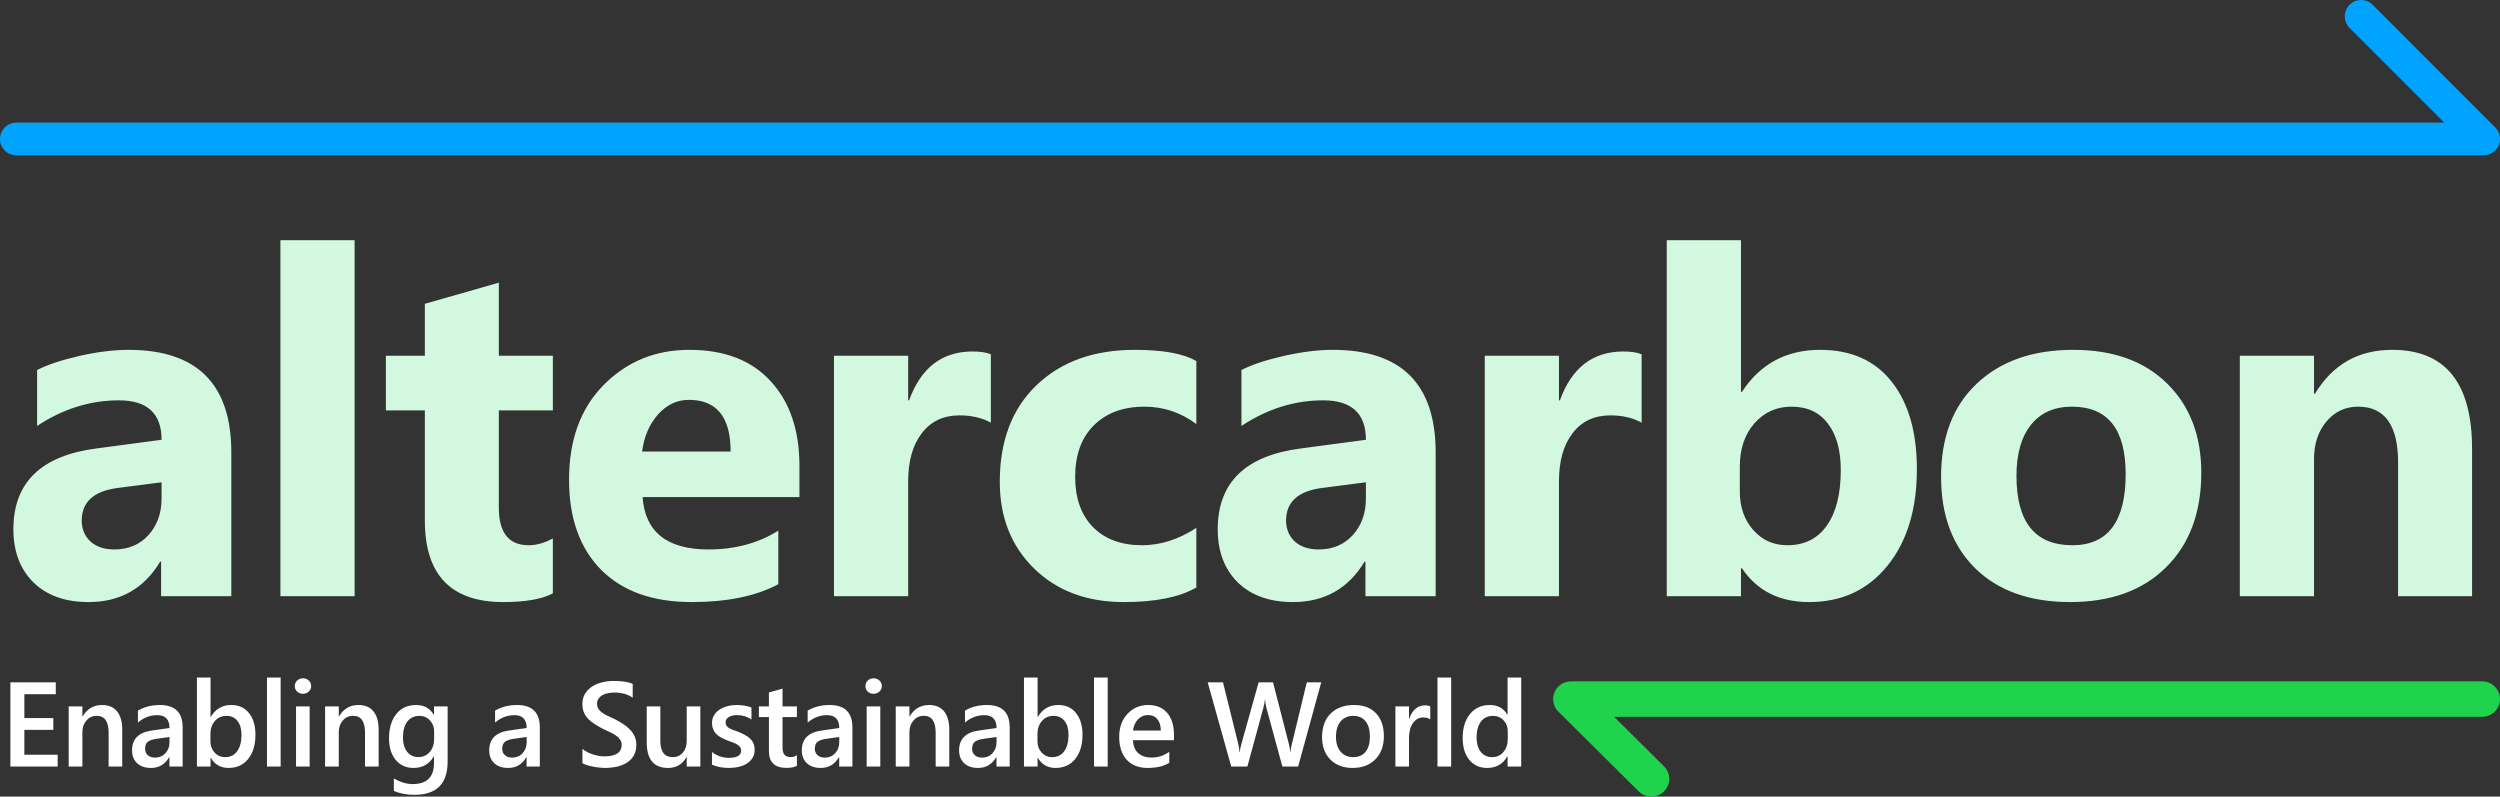
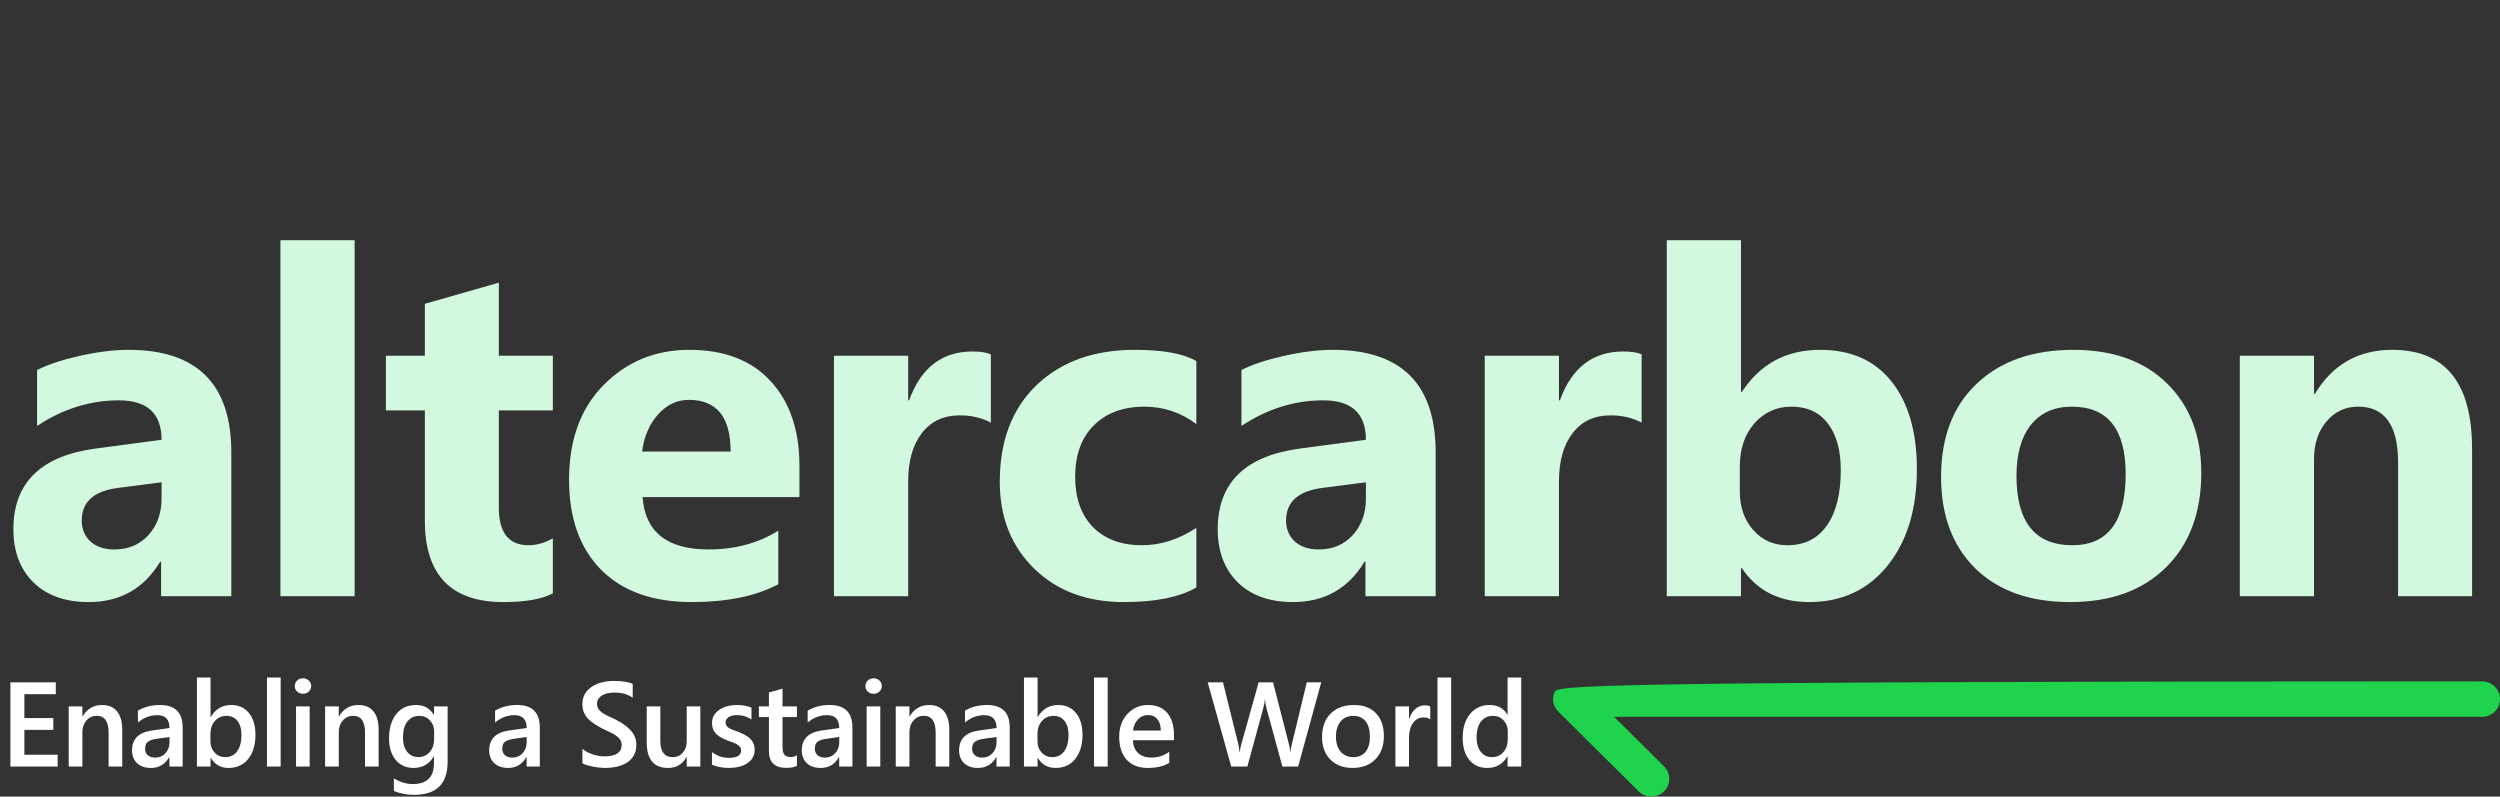
<svg xmlns="http://www.w3.org/2000/svg" width="499" height="159" viewBox="0 0 499 159" fill="none">
  <rect x="0" y="0" width="499" height="159" fill="#333333" stroke="none" />
-   <path d="M468.971 0.956C470.247 -0.319 472.311 -0.319 473.583 0.956L498.044 25.429C498.977 26.363 499.257 27.766 498.752 28.986C498.246 30.205 497.059 31 495.738 31H3.261C1.46 31 0 29.539 0 27.737C0 25.935 1.46 24.474 3.261 24.474H487.865L468.971 5.571C467.699 4.296 467.699 2.23 468.971 0.956Z" fill="#00A3FF" />
  <path d="M46.172 119H32.156V112.109H31.969C28.75 117.484 23.984 120.172 17.672 120.172C13.016 120.172 9.344 118.859 6.656 116.234C4 113.578 2.672 110.047 2.672 105.641C2.672 96.328 8.188 90.953 19.219 89.516L32.25 87.781C32.25 82.531 29.406 79.906 23.719 79.906C18 79.906 12.562 81.609 7.406 85.016V73.859C9.469 72.797 12.281 71.859 15.844 71.047C19.438 70.234 22.703 69.828 25.641 69.828C39.328 69.828 46.172 76.656 46.172 90.312V119ZM32.25 99.5V96.266L23.531 97.391C18.719 98.016 16.312 100.188 16.312 103.906C16.312 105.594 16.891 106.984 18.047 108.078C19.234 109.141 20.828 109.672 22.828 109.672C25.609 109.672 27.875 108.719 29.625 106.812C31.375 104.875 32.25 102.438 32.25 99.5ZM70.783 119H55.971V47.938H70.783V119ZM110.348 118.438C108.16 119.594 104.863 120.172 100.457 120.172C90.019 120.172 84.801 114.75 84.801 103.906V81.922H77.019V71H84.801V60.641L99.566 56.422V71H110.348V81.922H99.566V101.328C99.566 106.328 101.551 108.828 105.519 108.828C107.082 108.828 108.691 108.375 110.348 107.469V118.438ZM159.568 99.219H128.256C128.756 106.188 133.146 109.672 141.427 109.672C146.709 109.672 151.349 108.422 155.349 105.922V116.609C150.912 118.984 145.146 120.172 138.052 120.172C130.302 120.172 124.287 118.031 120.006 113.75C115.724 109.438 113.584 103.438 113.584 95.75C113.584 87.781 115.896 81.469 120.521 76.812C125.146 72.156 130.834 69.828 137.584 69.828C144.584 69.828 149.99 71.906 153.802 76.062C157.646 80.219 159.568 85.859 159.568 92.984V99.219ZM145.834 90.125C145.834 83.25 143.052 79.812 137.49 79.812C135.115 79.812 133.052 80.797 131.302 82.766C129.584 84.734 128.537 87.188 128.162 90.125H145.834ZM197.773 84.359C195.992 83.391 193.914 82.906 191.539 82.906C188.32 82.906 185.804 84.094 183.992 86.469C182.179 88.812 181.273 92.016 181.273 96.078V119H166.461V71H181.273V79.906H181.461C183.804 73.406 188.023 70.156 194.117 70.156C195.679 70.156 196.898 70.344 197.773 70.719V84.359ZM238.791 117.266C235.447 119.203 230.619 120.172 224.306 120.172C216.931 120.172 210.962 117.938 206.4 113.469C201.837 109 199.556 103.234 199.556 96.172C199.556 88.016 201.994 81.594 206.869 76.906C211.775 72.188 218.322 69.828 226.509 69.828C232.166 69.828 236.259 70.578 238.791 72.078V84.641C235.697 82.328 232.244 81.172 228.431 81.172C224.181 81.172 220.806 82.422 218.306 84.922C215.837 87.391 214.603 90.812 214.603 95.188C214.603 99.438 215.791 102.781 218.166 105.219C220.541 107.625 223.806 108.828 227.962 108.828C231.65 108.828 235.259 107.672 238.791 105.359V117.266ZM286.558 119H272.542V112.109H272.355C269.136 117.484 264.371 120.172 258.058 120.172C253.402 120.172 249.73 118.859 247.042 116.234C244.386 113.578 243.058 110.047 243.058 105.641C243.058 96.328 248.574 90.953 259.605 89.516L272.636 87.781C272.636 82.531 269.792 79.906 264.105 79.906C258.386 79.906 252.949 81.609 247.792 85.016V73.859C249.855 72.797 252.667 71.859 256.23 71.047C259.824 70.234 263.089 69.828 266.027 69.828C279.714 69.828 286.558 76.656 286.558 90.312V119ZM272.636 99.5V96.266L263.917 97.391C259.105 98.016 256.699 100.188 256.699 103.906C256.699 105.594 257.277 106.984 258.433 108.078C259.621 109.141 261.214 109.672 263.214 109.672C265.996 109.672 268.261 108.719 270.011 106.812C271.761 104.875 272.636 102.438 272.636 99.5ZM327.669 84.359C325.888 83.391 323.81 82.906 321.435 82.906C318.216 82.906 315.701 84.094 313.888 86.469C312.076 88.812 311.169 92.016 311.169 96.078V119H296.357V71H311.169V79.906H311.357C313.701 73.406 317.919 70.156 324.013 70.156C325.576 70.156 326.794 70.344 327.669 70.719V84.359ZM347.687 113.422H347.499V119H332.687V47.938H347.499V78.219H347.687C351.343 72.625 356.546 69.828 363.296 69.828C369.484 69.828 374.249 71.953 377.593 76.203C380.937 80.453 382.609 86.266 382.609 93.641C382.609 101.641 380.656 108.062 376.749 112.906C372.843 117.75 367.624 120.172 361.093 120.172C355.187 120.172 350.718 117.922 347.687 113.422ZM347.265 93.172V98.094C347.265 101.188 348.156 103.75 349.937 105.781C351.718 107.812 353.999 108.828 356.781 108.828C360.156 108.828 362.765 107.531 364.609 104.938C366.484 102.312 367.421 98.609 367.421 93.828C367.421 89.859 366.562 86.766 364.843 84.547C363.156 82.297 360.734 81.172 357.578 81.172C354.609 81.172 352.14 82.281 350.171 84.5C348.234 86.719 347.265 89.609 347.265 93.172ZM413.173 120.172C405.173 120.172 398.876 117.938 394.283 113.469C389.72 108.969 387.439 102.875 387.439 95.188C387.439 87.25 389.814 81.047 394.564 76.578C399.314 72.078 405.736 69.828 413.829 69.828C421.798 69.828 428.048 72.078 432.579 76.578C437.111 81.047 439.376 86.969 439.376 94.344C439.376 102.312 437.033 108.609 432.345 113.234C427.689 117.859 421.298 120.172 413.173 120.172ZM413.548 81.172C410.048 81.172 407.329 82.375 405.392 84.781C403.454 87.188 402.486 90.594 402.486 95C402.486 104.219 406.204 108.828 413.642 108.828C420.736 108.828 424.283 104.094 424.283 94.625C424.283 85.656 420.704 81.172 413.548 81.172ZM493.425 119H478.659V92.328C478.659 84.891 476.003 81.172 470.691 81.172C468.128 81.172 466.019 82.156 464.362 84.125C462.706 86.094 461.878 88.594 461.878 91.625V119H447.066V71H461.878V78.594H462.066C465.597 72.75 470.737 69.828 477.487 69.828C488.112 69.828 493.425 76.422 493.425 89.609V119Z" fill="#D2F9DF" />
  <path d="M11.508 153H2.074V136.195H11.133V138.562H4.863V143.32H10.641V145.676H4.863V150.645H11.508V153ZM24.399 153H21.68V146.238C21.68 143.996 20.887 142.875 19.301 142.875C18.473 142.875 17.79 143.188 17.25 143.812C16.711 144.43 16.442 145.211 16.442 146.156V153H13.711V141H16.442V142.992H16.489C17.387 141.477 18.684 140.719 20.379 140.719C21.684 140.719 22.68 141.145 23.368 141.996C24.055 142.84 24.399 144.062 24.399 145.664V153ZM36.458 153H33.821V151.125H33.774C32.946 152.562 31.731 153.281 30.13 153.281C28.95 153.281 28.024 152.961 27.352 152.32C26.688 151.68 26.356 150.832 26.356 149.777C26.356 147.512 27.661 146.191 30.27 145.816L33.833 145.312C33.833 143.602 33.02 142.746 31.395 142.746C29.966 142.746 28.677 143.238 27.528 144.223V141.844C28.794 141.094 30.255 140.719 31.911 140.719C34.942 140.719 36.458 142.211 36.458 145.195V153ZM33.833 147.105L31.313 147.457C30.532 147.559 29.942 147.75 29.544 148.031C29.153 148.305 28.958 148.789 28.958 149.484C28.958 149.992 29.138 150.41 29.497 150.738C29.864 151.059 30.352 151.219 30.962 151.219C31.79 151.219 32.474 150.93 33.013 150.352C33.559 149.766 33.833 149.031 33.833 148.148V147.105ZM42.072 151.266H42.025V153H39.306V135.234H42.025V143.109H42.072C43.001 141.516 44.361 140.719 46.15 140.719C47.666 140.719 48.849 141.258 49.701 142.336C50.56 143.406 50.99 144.844 50.99 146.648C50.99 148.656 50.509 150.266 49.548 151.477C48.587 152.68 47.275 153.281 45.611 153.281C44.048 153.281 42.869 152.609 42.072 151.266ZM42.001 146.496V147.984C42.001 148.859 42.279 149.602 42.833 150.211C43.396 150.82 44.107 151.125 44.966 151.125C45.974 151.125 46.763 150.734 47.333 149.953C47.912 149.164 48.201 148.066 48.201 146.66C48.201 145.48 47.931 144.559 47.392 143.895C46.861 143.223 46.138 142.887 45.224 142.887C44.255 142.887 43.474 143.23 42.88 143.918C42.294 144.605 42.001 145.465 42.001 146.496ZM56.017 153H53.287V135.234H56.017V153ZM60.459 138.48C60.014 138.48 59.631 138.336 59.311 138.047C58.998 137.758 58.842 137.391 58.842 136.945C58.842 136.5 58.998 136.129 59.311 135.832C59.631 135.535 60.014 135.387 60.459 135.387C60.92 135.387 61.311 135.535 61.631 135.832C61.952 136.129 62.112 136.5 62.112 136.945C62.112 137.367 61.952 137.73 61.631 138.035C61.311 138.332 60.92 138.48 60.459 138.48ZM61.807 153H59.088V141H61.807V153ZM75.577 153H72.858V146.238C72.858 143.996 72.065 142.875 70.479 142.875C69.651 142.875 68.968 143.188 68.429 143.812C67.889 144.43 67.62 145.211 67.62 146.156V153H64.889V141H67.62V142.992H67.667C68.565 141.477 69.862 140.719 71.558 140.719C72.862 140.719 73.858 141.145 74.546 141.996C75.233 142.84 75.577 144.062 75.577 145.664V153ZM89.347 152.039C89.347 156.445 87.132 158.648 82.703 158.648C81.14 158.648 79.777 158.387 78.613 157.863V155.379C79.925 156.129 81.171 156.504 82.351 156.504C85.203 156.504 86.628 155.102 86.628 152.297V150.984H86.581C85.683 152.516 84.331 153.281 82.527 153.281C81.066 153.281 79.886 152.75 78.988 151.688C78.097 150.617 77.652 149.184 77.652 147.387C77.652 145.348 78.132 143.727 79.093 142.523C80.054 141.32 81.374 140.719 83.054 140.719C84.64 140.719 85.816 141.367 86.581 142.664H86.628V141H89.347V152.039ZM86.652 147.504V145.945C86.652 145.102 86.371 144.383 85.808 143.789C85.253 143.188 84.558 142.887 83.722 142.887C82.691 142.887 81.882 143.27 81.296 144.035C80.718 144.793 80.429 145.855 80.429 147.223C80.429 148.402 80.706 149.348 81.261 150.059C81.824 150.762 82.566 151.113 83.488 151.113C84.425 151.113 85.187 150.777 85.773 150.105C86.359 149.426 86.652 148.559 86.652 147.504ZM107.746 153H105.11V151.125H105.063C104.235 152.562 103.02 153.281 101.418 153.281C100.239 153.281 99.313 152.961 98.641 152.32C97.977 151.68 97.645 150.832 97.645 149.777C97.645 147.512 98.95 146.191 101.559 145.816L105.121 145.312C105.121 143.602 104.309 142.746 102.684 142.746C101.254 142.746 99.965 143.238 98.817 144.223V141.844C100.082 141.094 101.543 140.719 103.2 140.719C106.231 140.719 107.746 142.211 107.746 145.195V153ZM105.121 147.105L102.602 147.457C101.821 147.559 101.231 147.75 100.832 148.031C100.442 148.305 100.246 148.789 100.246 149.484C100.246 149.992 100.426 150.41 100.785 150.738C101.153 151.059 101.641 151.219 102.25 151.219C103.078 151.219 103.762 150.93 104.301 150.352C104.848 149.766 105.121 149.031 105.121 148.148V147.105ZM116.255 152.332V149.461C116.513 149.695 116.818 149.906 117.169 150.094C117.529 150.281 117.908 150.441 118.306 150.574C118.704 150.699 119.103 150.797 119.501 150.867C119.9 150.938 120.267 150.973 120.603 150.973C121.775 150.973 122.646 150.777 123.216 150.387C123.794 149.996 124.083 149.43 124.083 148.688C124.083 148.289 123.986 147.945 123.79 147.656C123.603 147.359 123.337 147.09 122.993 146.848C122.65 146.605 122.243 146.375 121.775 146.156C121.314 145.93 120.818 145.695 120.286 145.453C119.716 145.148 119.185 144.84 118.693 144.527C118.2 144.215 117.771 143.871 117.404 143.496C117.044 143.113 116.759 142.684 116.548 142.207C116.345 141.73 116.243 141.172 116.243 140.531C116.243 139.742 116.419 139.059 116.771 138.48C117.13 137.895 117.599 137.414 118.177 137.039C118.763 136.656 119.427 136.375 120.169 136.195C120.911 136.008 121.669 135.914 122.443 135.914C124.2 135.914 125.482 136.113 126.286 136.512V139.266C125.333 138.578 124.107 138.234 122.607 138.234C122.193 138.234 121.779 138.273 121.365 138.352C120.958 138.43 120.591 138.559 120.263 138.738C119.943 138.918 119.681 139.148 119.478 139.43C119.275 139.711 119.173 140.051 119.173 140.449C119.173 140.824 119.251 141.148 119.408 141.422C119.564 141.695 119.79 141.945 120.087 142.172C120.392 142.398 120.759 142.621 121.189 142.84C121.626 143.051 122.13 143.281 122.7 143.531C123.286 143.836 123.837 144.156 124.353 144.492C124.876 144.828 125.333 145.199 125.724 145.605C126.122 146.012 126.435 146.465 126.661 146.965C126.896 147.457 127.013 148.02 127.013 148.652C127.013 149.504 126.841 150.223 126.497 150.809C126.154 151.395 125.689 151.871 125.103 152.238C124.525 152.605 123.857 152.871 123.099 153.035C122.341 153.199 121.54 153.281 120.697 153.281C120.415 153.281 120.068 153.258 119.654 153.211C119.247 153.172 118.829 153.109 118.4 153.023C117.97 152.945 117.564 152.848 117.181 152.73C116.798 152.613 116.49 152.48 116.255 152.332ZM139.787 153H137.068V151.102H137.021C136.232 152.555 135.006 153.281 133.342 153.281C130.506 153.281 129.088 151.578 129.088 148.172V141H131.806V147.891C131.806 150.047 132.638 151.125 134.302 151.125C135.107 151.125 135.767 150.828 136.283 150.234C136.806 149.641 137.068 148.863 137.068 147.902V141H139.787V153ZM142.108 152.625V150.105C143.123 150.879 144.244 151.266 145.471 151.266C147.112 151.266 147.932 150.781 147.932 149.812C147.932 149.539 147.862 149.309 147.721 149.121C147.58 148.926 147.389 148.754 147.147 148.605C146.912 148.457 146.631 148.324 146.303 148.207C145.983 148.09 145.623 147.957 145.225 147.809C144.733 147.613 144.287 147.406 143.889 147.188C143.498 146.969 143.17 146.723 142.905 146.449C142.647 146.168 142.451 145.852 142.319 145.5C142.186 145.148 142.119 144.738 142.119 144.27C142.119 143.691 142.256 143.184 142.53 142.746C142.803 142.301 143.17 141.93 143.631 141.633C144.092 141.328 144.615 141.102 145.201 140.953C145.787 140.797 146.393 140.719 147.018 140.719C148.127 140.719 149.119 140.887 149.994 141.223V143.602C149.151 143.023 148.182 142.734 147.088 142.734C146.744 142.734 146.432 142.77 146.151 142.84C145.877 142.91 145.643 143.008 145.447 143.133C145.252 143.258 145.1 143.41 144.99 143.59C144.881 143.762 144.826 143.953 144.826 144.164C144.826 144.422 144.881 144.641 144.99 144.82C145.1 145 145.26 145.16 145.471 145.301C145.69 145.434 145.947 145.559 146.244 145.676C146.549 145.785 146.897 145.906 147.287 146.039C147.803 146.25 148.264 146.465 148.67 146.684C149.084 146.902 149.436 147.152 149.725 147.434C150.014 147.707 150.237 148.027 150.393 148.395C150.549 148.754 150.627 149.184 150.627 149.684C150.627 150.293 150.487 150.824 150.205 151.277C149.924 151.73 149.549 152.105 149.08 152.402C148.612 152.699 148.069 152.918 147.451 153.059C146.842 153.207 146.197 153.281 145.518 153.281C144.205 153.281 143.069 153.062 142.108 152.625ZM159.065 152.871C158.534 153.137 157.835 153.27 156.967 153.27C154.639 153.27 153.475 152.152 153.475 149.918V143.133H151.471V141H153.475V138.223L156.194 137.449V141H159.065V143.133H156.194V149.133C156.194 149.844 156.323 150.352 156.581 150.656C156.839 150.961 157.268 151.113 157.87 151.113C158.331 151.113 158.729 150.98 159.065 150.715V152.871ZM170.14 153H167.503V151.125H167.456C166.628 152.562 165.413 153.281 163.812 153.281C162.632 153.281 161.706 152.961 161.034 152.32C160.37 151.68 160.038 150.832 160.038 149.777C160.038 147.512 161.343 146.191 163.952 145.816L167.515 145.312C167.515 143.602 166.702 142.746 165.077 142.746C163.648 142.746 162.359 143.238 161.21 144.223V141.844C162.476 141.094 163.937 140.719 165.593 140.719C168.624 140.719 170.14 142.211 170.14 145.195V153ZM167.515 147.105L164.995 147.457C164.214 147.559 163.624 147.75 163.226 148.031C162.835 148.305 162.64 148.789 162.64 149.484C162.64 149.992 162.82 150.41 163.179 150.738C163.546 151.059 164.034 151.219 164.644 151.219C165.472 151.219 166.155 150.93 166.695 150.352C167.241 149.766 167.515 149.031 167.515 148.148V147.105ZM174.359 138.48C173.914 138.48 173.531 138.336 173.211 138.047C172.898 137.758 172.742 137.391 172.742 136.945C172.742 136.5 172.898 136.129 173.211 135.832C173.531 135.535 173.914 135.387 174.359 135.387C174.82 135.387 175.211 135.535 175.531 135.832C175.851 136.129 176.011 136.5 176.011 136.945C176.011 137.367 175.851 137.73 175.531 138.035C175.211 138.332 174.82 138.48 174.359 138.48ZM175.707 153H172.988V141H175.707V153ZM189.477 153H186.758V146.238C186.758 143.996 185.965 142.875 184.379 142.875C183.551 142.875 182.867 143.188 182.328 143.812C181.789 144.43 181.52 145.211 181.52 146.156V153H178.789V141H181.52V142.992H181.567C182.465 141.477 183.762 140.719 185.457 140.719C186.762 140.719 187.758 141.145 188.445 141.996C189.133 142.84 189.477 144.062 189.477 145.664V153ZM201.536 153H198.899V151.125H198.852C198.024 152.562 196.809 153.281 195.208 153.281C194.028 153.281 193.102 152.961 192.43 152.32C191.766 151.68 191.434 150.832 191.434 149.777C191.434 147.512 192.739 146.191 195.348 145.816L198.911 145.312C198.911 143.602 198.098 142.746 196.473 142.746C195.044 142.746 193.755 143.238 192.606 144.223V141.844C193.872 141.094 195.333 140.719 196.989 140.719C200.02 140.719 201.536 142.211 201.536 145.195V153ZM198.911 147.105L196.391 147.457C195.61 147.559 195.02 147.75 194.622 148.031C194.231 148.305 194.036 148.789 194.036 149.484C194.036 149.992 194.215 150.41 194.575 150.738C194.942 151.059 195.43 151.219 196.04 151.219C196.868 151.219 197.551 150.93 198.09 150.352C198.637 149.766 198.911 149.031 198.911 148.148V147.105ZM207.15 151.266H207.103V153H204.384V135.234H207.103V143.109H207.15C208.079 141.516 209.439 140.719 211.228 140.719C212.743 140.719 213.927 141.258 214.778 142.336C215.638 143.406 216.068 144.844 216.068 146.648C216.068 148.656 215.587 150.266 214.626 151.477C213.665 152.68 212.353 153.281 210.689 153.281C209.126 153.281 207.946 152.609 207.15 151.266ZM207.079 146.496V147.984C207.079 148.859 207.357 149.602 207.911 150.211C208.474 150.82 209.185 151.125 210.044 151.125C211.052 151.125 211.841 150.734 212.411 149.953C212.989 149.164 213.278 148.066 213.278 146.66C213.278 145.48 213.009 144.559 212.47 143.895C211.939 143.223 211.216 142.887 210.302 142.887C209.333 142.887 208.552 143.23 207.958 143.918C207.372 144.605 207.079 145.465 207.079 146.496ZM221.095 153H218.365V135.234H221.095V153ZM234.326 147.738H226.147C226.178 148.848 226.518 149.703 227.166 150.305C227.822 150.906 228.721 151.207 229.861 151.207C231.143 151.207 232.318 150.824 233.389 150.059V152.25C232.295 152.938 230.85 153.281 229.053 153.281C227.287 153.281 225.9 152.738 224.893 151.652C223.893 150.559 223.393 149.023 223.393 147.047C223.393 145.18 223.943 143.66 225.045 142.488C226.154 141.309 227.529 140.719 229.17 140.719C230.811 140.719 232.08 141.246 232.979 142.301C233.877 143.355 234.326 144.82 234.326 146.695V147.738ZM231.701 145.816C231.693 144.84 231.463 144.082 231.01 143.543C230.557 142.996 229.932 142.723 229.135 142.723C228.354 142.723 227.69 143.008 227.143 143.578C226.604 144.148 226.272 144.895 226.147 145.816H231.701ZM263.718 136.195L259.112 153H255.96L252.761 141.246C252.628 140.746 252.546 140.199 252.515 139.605H252.468C252.429 140.16 252.335 140.699 252.187 141.223L248.976 153H245.753L241.054 136.195H244.112L247.159 148.5C247.284 149.016 247.362 149.555 247.394 150.117H247.452C247.483 149.719 247.593 149.18 247.78 148.5L251.226 136.195H254.097L257.284 148.594C257.394 149.016 257.476 149.516 257.53 150.094H257.577C257.601 149.703 257.69 149.188 257.847 148.547L260.835 136.195H263.718ZM269.976 153.281C268.125 153.281 266.644 152.723 265.535 151.605C264.433 150.48 263.882 148.992 263.882 147.141C263.882 145.125 264.457 143.551 265.605 142.418C266.761 141.285 268.316 140.719 270.269 140.719C272.144 140.719 273.605 141.27 274.652 142.371C275.699 143.473 276.222 145 276.222 146.953C276.222 148.867 275.656 150.402 274.523 151.559C273.398 152.707 271.882 153.281 269.976 153.281ZM270.105 142.887C269.043 142.887 268.203 143.258 267.585 144C266.968 144.742 266.66 145.766 266.66 147.07C266.66 148.328 266.972 149.32 267.597 150.047C268.222 150.766 269.058 151.125 270.105 151.125C271.175 151.125 271.996 150.77 272.566 150.059C273.144 149.348 273.433 148.336 273.433 147.023C273.433 145.703 273.144 144.684 272.566 143.965C271.996 143.246 271.175 142.887 270.105 142.887ZM285.48 143.59C285.152 143.332 284.68 143.203 284.062 143.203C283.258 143.203 282.586 143.566 282.047 144.293C281.508 145.02 281.238 146.008 281.238 147.258V153H278.52V141H281.238V143.473H281.285C281.551 142.629 281.957 141.973 282.504 141.504C283.059 141.027 283.676 140.789 284.355 140.789C284.848 140.789 285.223 140.863 285.48 141.012V143.59ZM289.653 153H286.922V135.234H289.653V153ZM303.634 153H300.915V150.961H300.868C299.993 152.508 298.645 153.281 296.825 153.281C295.349 153.281 294.165 152.746 293.274 151.676C292.392 150.598 291.95 149.133 291.95 147.281C291.95 145.297 292.438 143.707 293.415 142.512C294.399 141.316 295.708 140.719 297.341 140.719C298.958 140.719 300.134 141.367 300.868 142.664H300.915V135.234H303.634V153ZM300.95 147.516V145.945C300.95 145.094 300.673 144.371 300.118 143.777C299.563 143.184 298.856 142.887 297.997 142.887C296.981 142.887 296.181 143.266 295.595 144.023C295.017 144.781 294.728 145.832 294.728 147.176C294.728 148.395 295.005 149.359 295.56 150.07C296.122 150.773 296.876 151.125 297.821 151.125C298.751 151.125 299.505 150.785 300.083 150.105C300.661 149.418 300.95 148.555 300.95 147.516Z" fill="white" />
-   <path d="M327.092 157.964C328.486 159.345 330.744 159.345 332.134 157.964C333.529 156.582 333.529 154.341 332.134 152.96L322.174 143.077H495.434C497.402 143.077 499 141.493 499 139.538C499 137.584 497.402 136 495.434 136H313.566C312.125 136 310.824 136.862 310.271 138.184C309.72 139.507 310.025 141.029 311.045 142.041L327.092 157.964Z" fill="#1FD44C" />
+   <path d="M327.092 157.964C328.486 159.345 330.744 159.345 332.134 157.964C333.529 156.582 333.529 154.341 332.134 152.96L322.174 143.077H495.434C497.402 143.077 499 141.493 499 139.538C499 137.584 497.402 136 495.434 136C312.125 136 310.824 136.862 310.271 138.184C309.72 139.507 310.025 141.029 311.045 142.041L327.092 157.964Z" fill="#1FD44C" />
</svg>